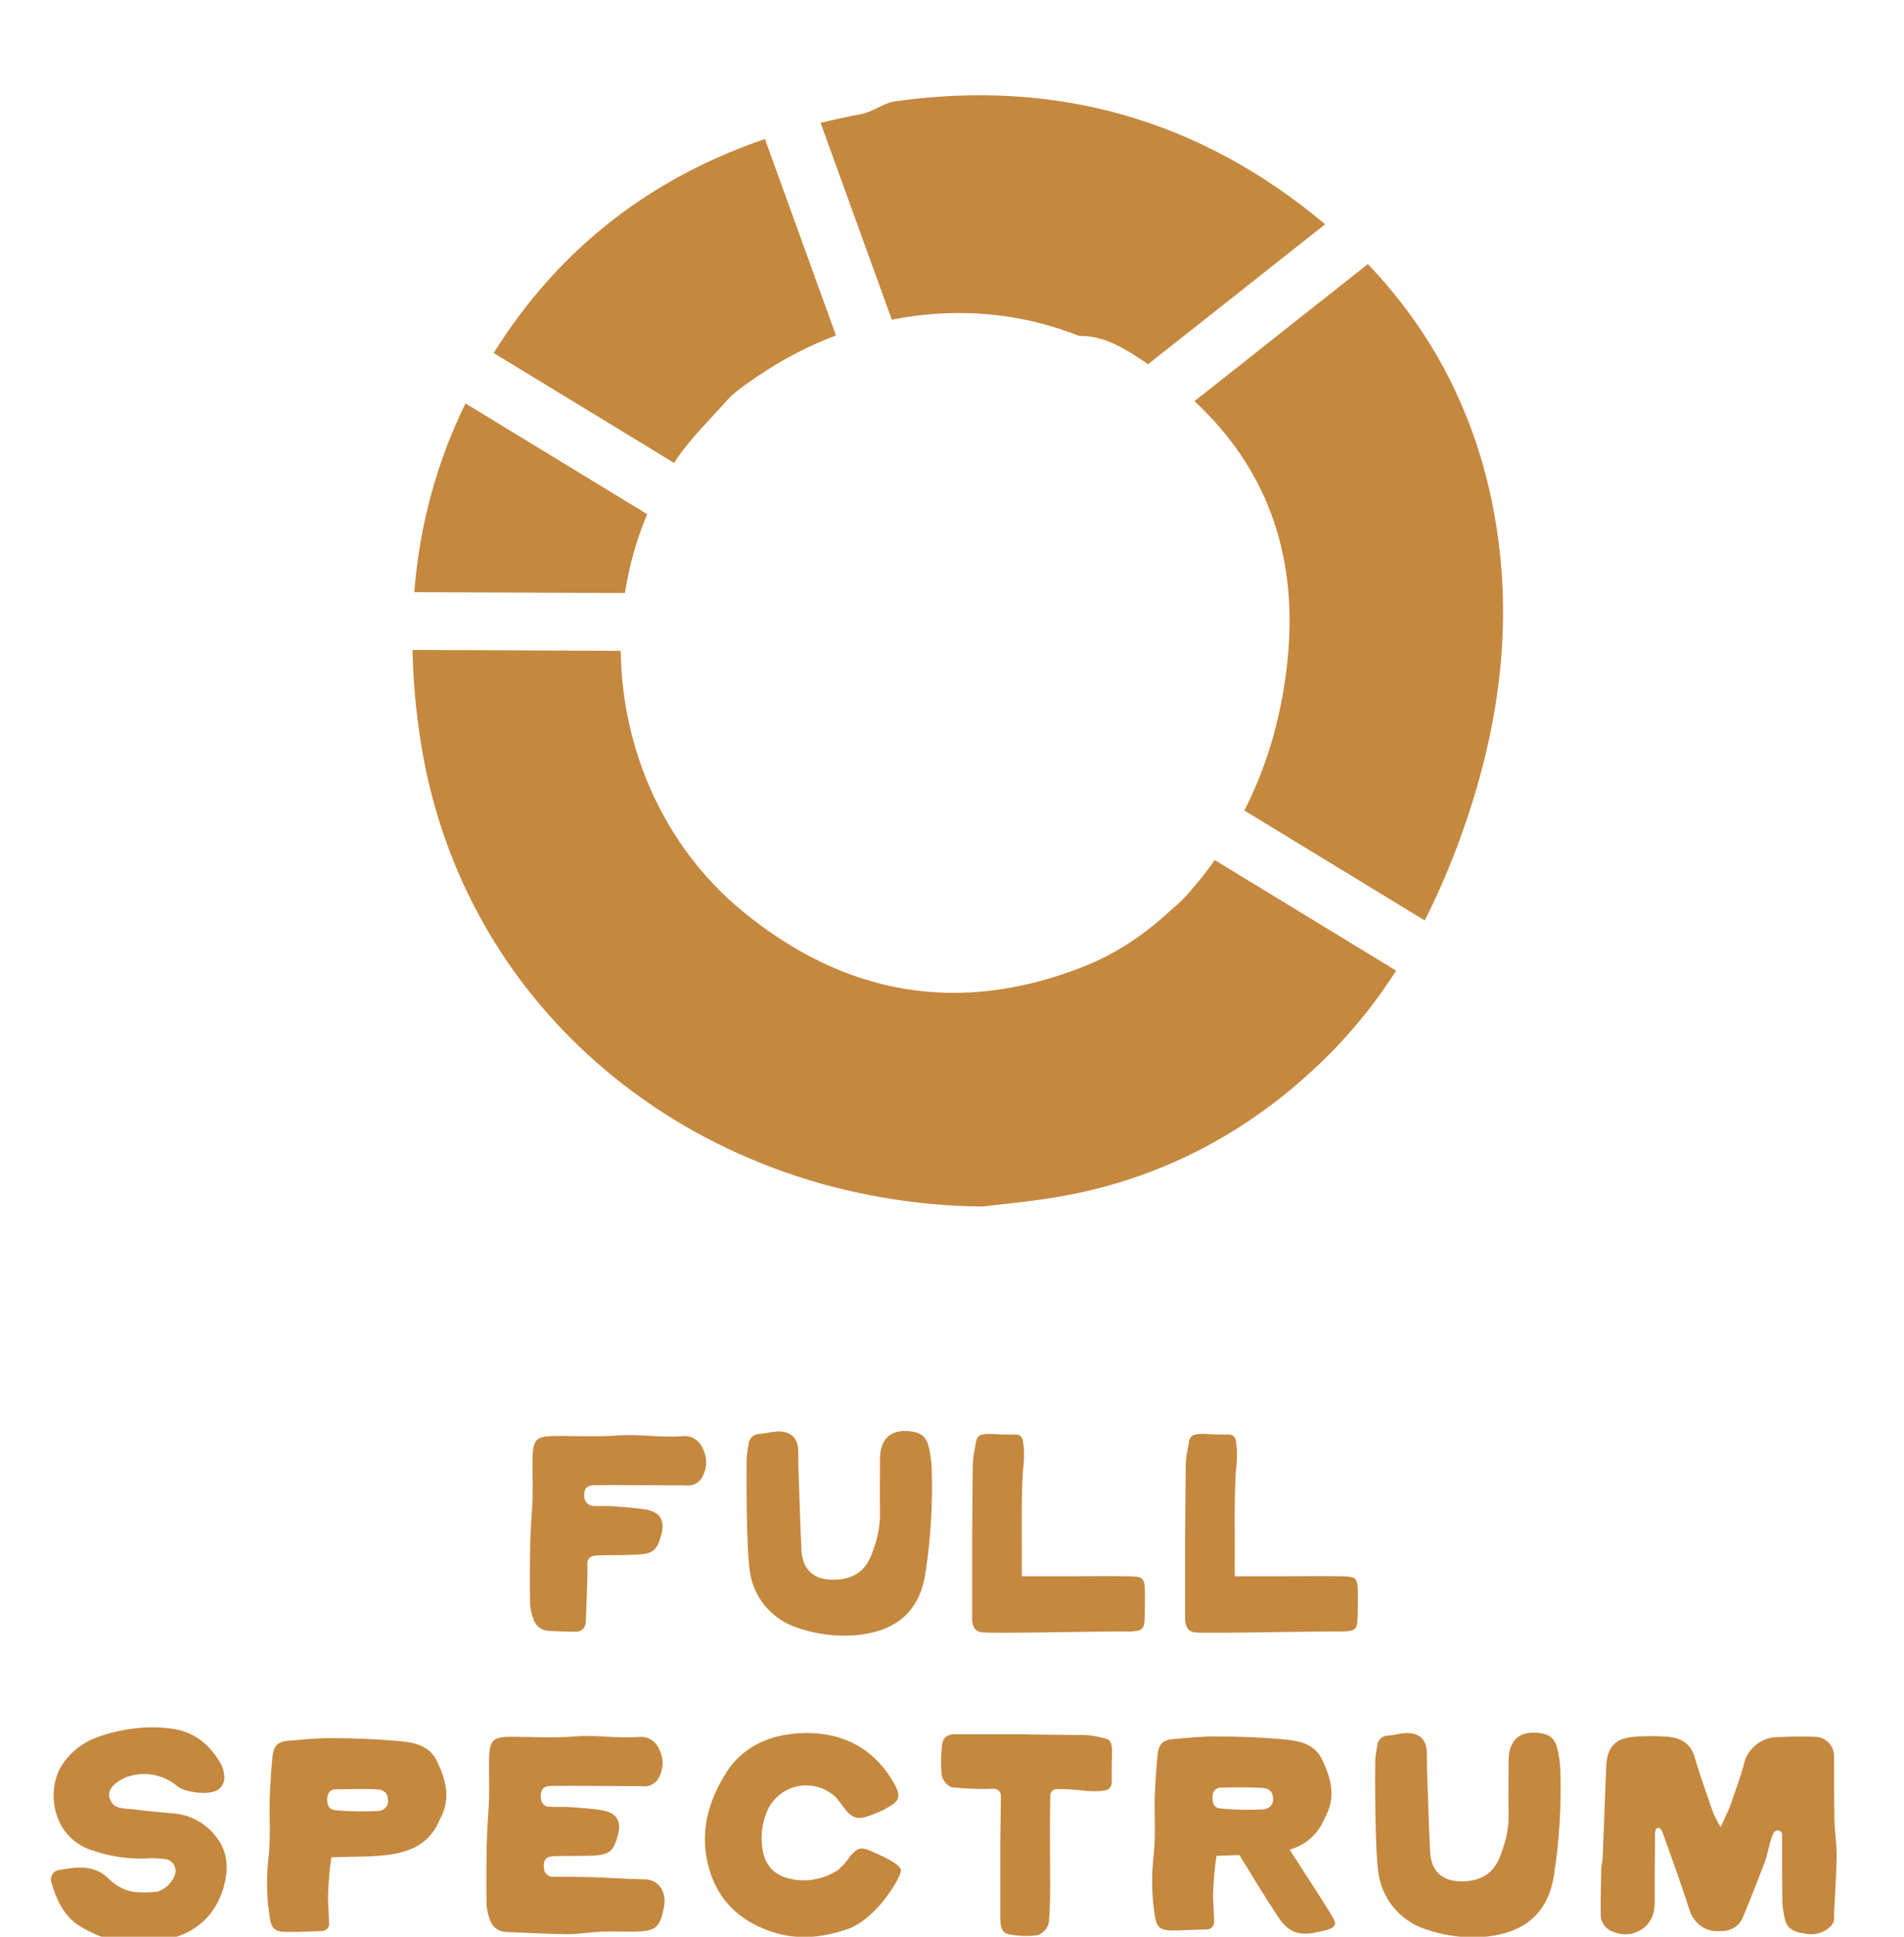
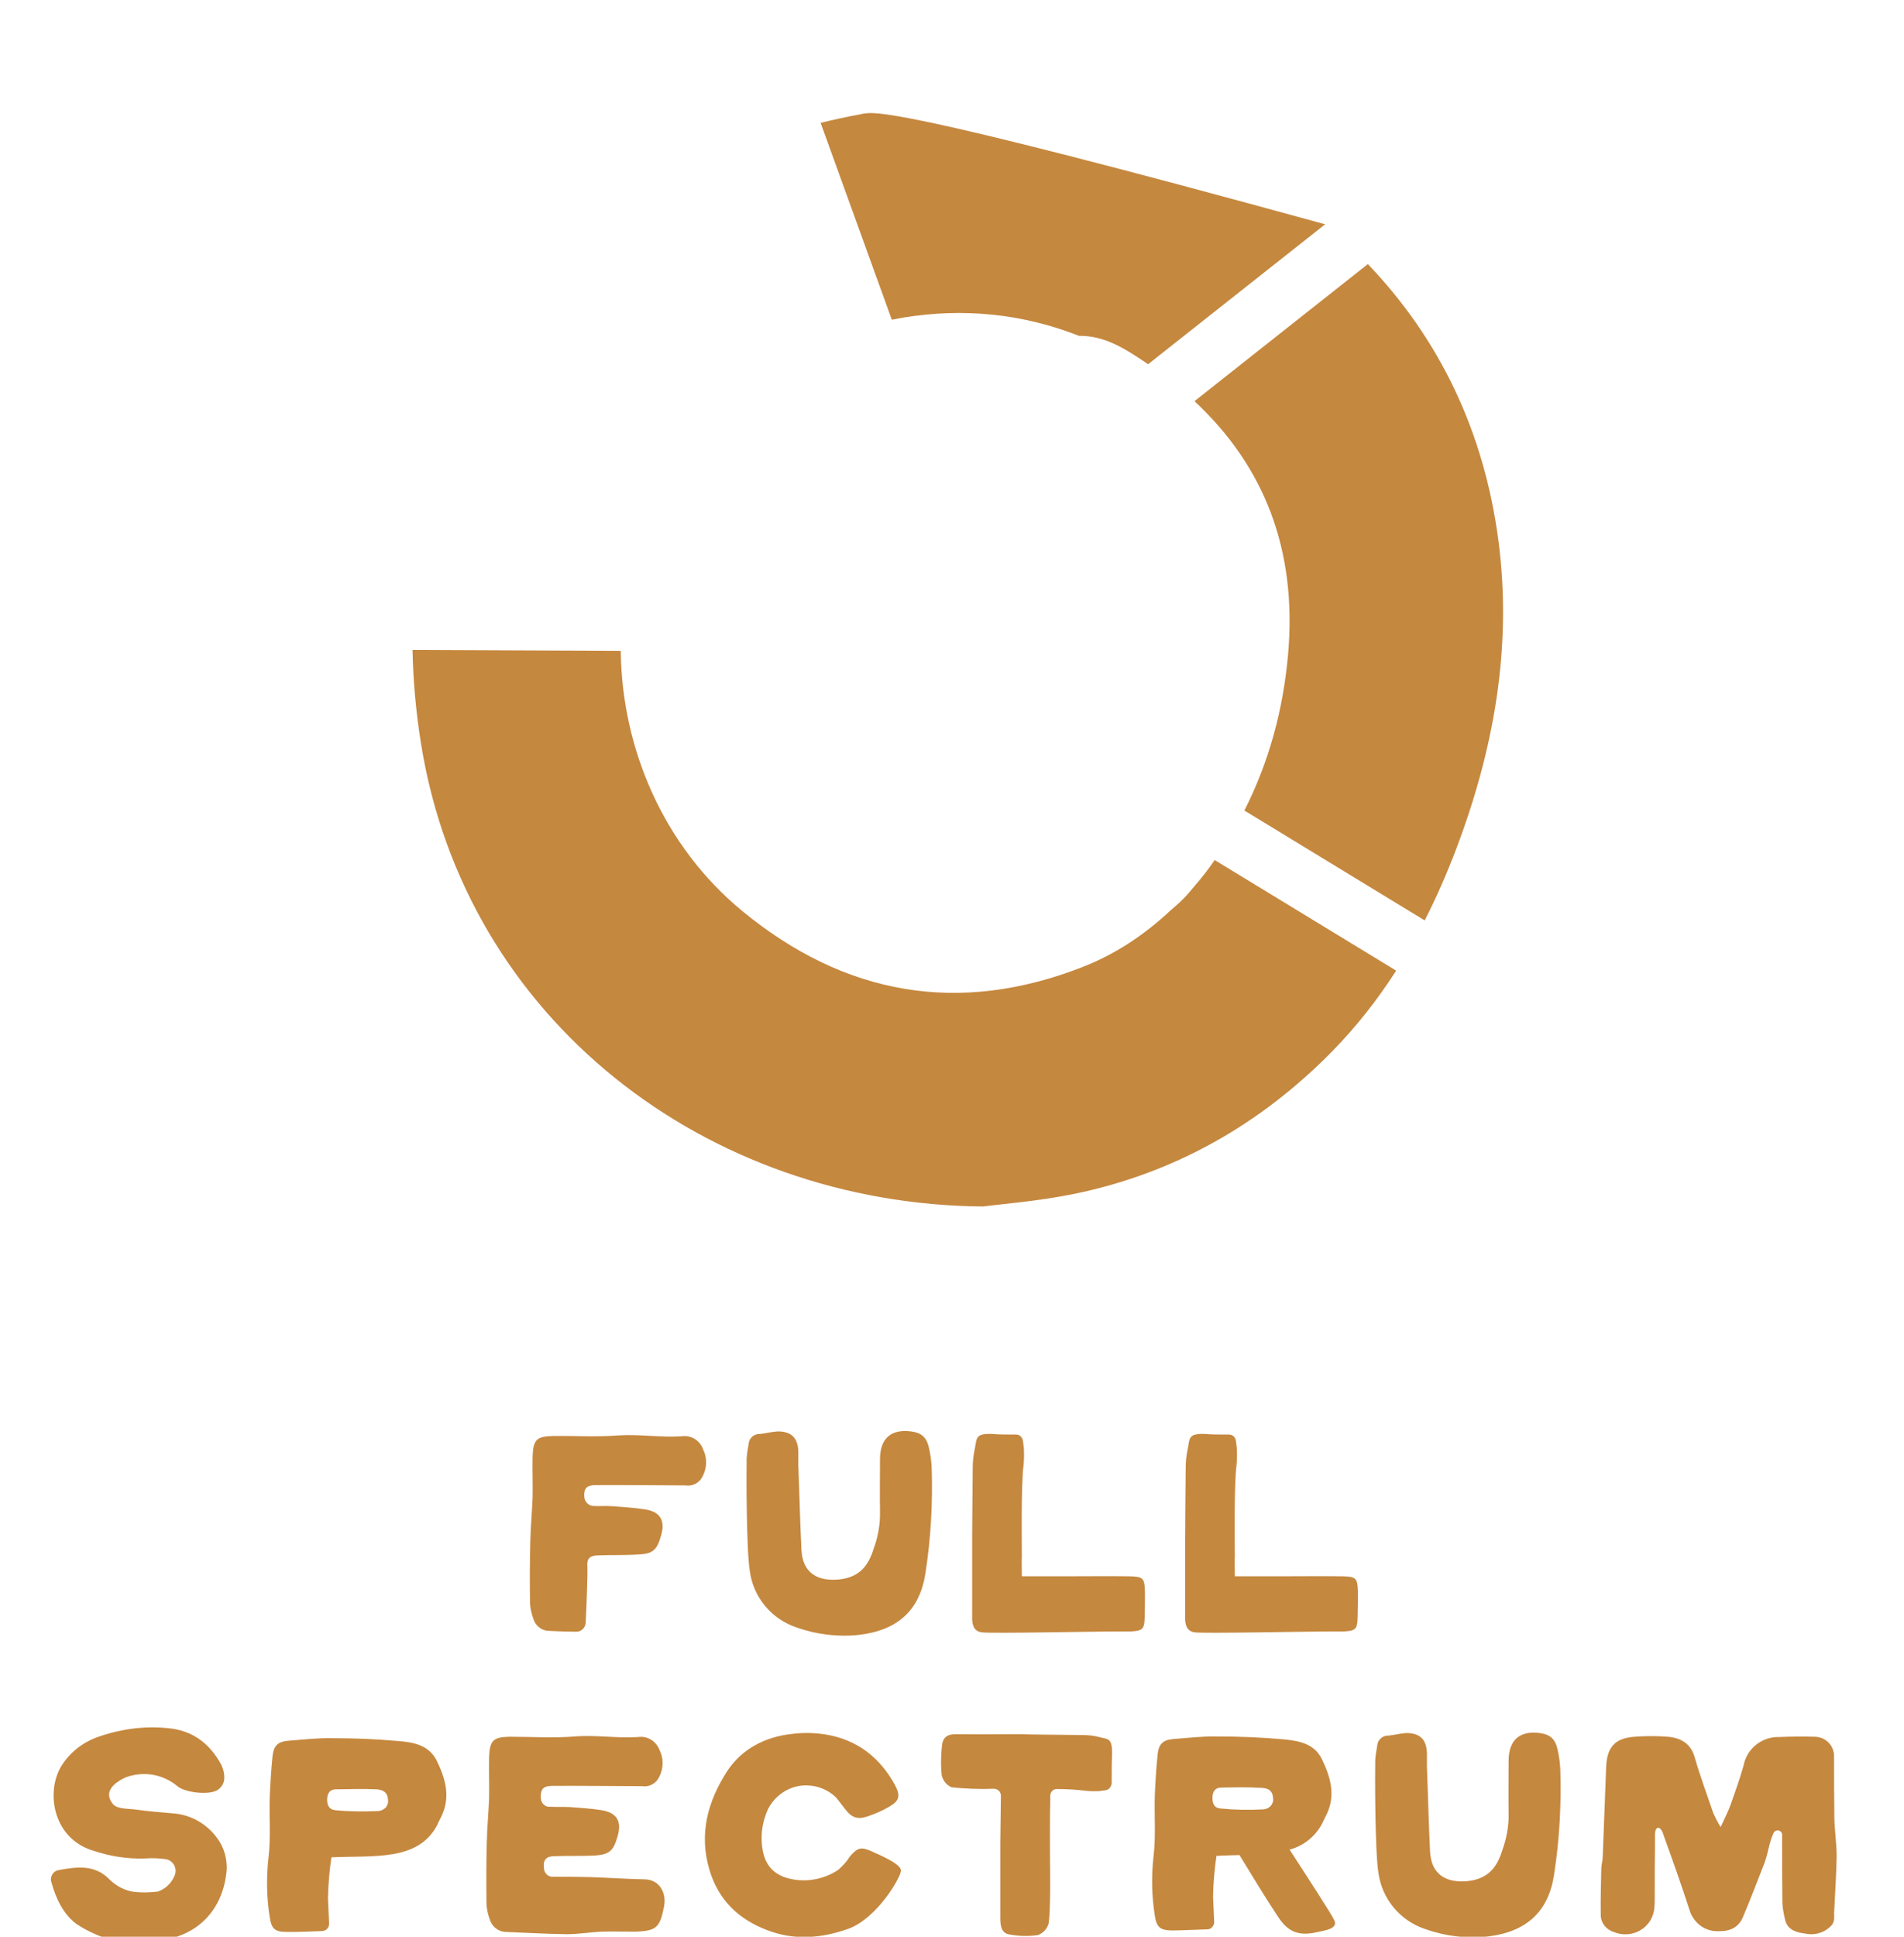
<svg xmlns="http://www.w3.org/2000/svg" width="120" height="122" viewBox="0 0 120 122" fill="none">
  <g clip-path="url(#clip0_2499_16430)">
-     <path d="M40.784 32.386L29.337 25.413C27.488 29.191 26.437 33.164 26.109 37.302L39.387 37.356C39.651 35.658 40.115 33.988 40.788 32.386H40.784Z" fill="#C5883F" />
-     <path d="M56.207 20.142C56.448 20.096 56.685 20.046 56.926 20.005C60.717 19.391 64.422 19.75 68.009 21.157C69.639 21.134 70.941 21.994 72.201 22.836C72.256 22.873 72.306 22.909 72.356 22.946L83.517 14.129C75.711 7.575 66.639 4.944 56.421 6.382C55.683 6.482 55.014 7.051 54.277 7.188C53.407 7.347 52.561 7.534 51.719 7.739L56.207 20.142Z" fill="#C5883F" />
+     <path d="M56.207 20.142C56.448 20.096 56.685 20.046 56.926 20.005C60.717 19.391 64.422 19.75 68.009 21.157C69.639 21.134 70.941 21.994 72.201 22.836C72.256 22.873 72.306 22.909 72.356 22.946L83.517 14.129C55.683 6.482 55.014 7.051 54.277 7.188C53.407 7.347 52.561 7.534 51.719 7.739L56.207 20.142Z" fill="#C5883F" />
    <path d="M76.555 54.179C76.387 54.416 76.219 54.657 76.041 54.889C75.722 55.313 75.372 55.709 74.962 56.2C74.653 56.569 74.302 56.906 73.797 57.329C72.145 58.872 70.333 60.087 68.281 60.893C60.429 63.984 53.224 62.686 46.788 57.393C41.835 53.319 39.191 47.183 39.123 40.998L26 40.943C26.036 42.877 26.214 44.839 26.532 46.833C29.323 64.261 44.516 75.854 61.954 76C63.11 75.845 65.44 75.668 67.716 75.203C74.02 73.906 79.423 70.829 83.911 66.278C85.468 64.698 86.815 62.978 87.994 61.143L76.56 54.179H76.555Z" fill="#C5883F" />
    <path d="M86.214 16.632L75.281 25.271C79.696 29.377 81.749 34.662 81.185 41.175C80.88 44.684 79.983 47.993 78.427 51.057L89.792 57.98C90.538 56.519 91.198 55.008 91.786 53.456C94.166 47.17 95.322 40.697 94.43 33.992C93.534 27.256 90.784 21.412 86.21 16.637L86.214 16.632Z" fill="#C5883F" />
-     <path d="M42.488 29.163C42.533 29.09 42.579 29.013 42.629 28.94C43.53 27.593 44.736 26.451 45.815 25.226C46.197 24.789 46.794 24.343 47.786 23.678C49.379 22.6 51.004 21.762 52.688 21.13L48.209 8.754C42.101 10.847 36.848 14.398 32.766 19.823C32.169 20.615 31.628 21.421 31.113 22.236L42.488 29.163Z" fill="#C5883F" />
    <path d="M37.023 98.718C37.041 99.024 36.969 101.166 36.915 102.21C36.897 102.534 36.645 102.786 36.321 102.786C35.889 102.786 35.277 102.768 34.575 102.732C34.107 102.714 33.729 102.39 33.603 101.94C33.495 101.634 33.423 101.328 33.405 101.004C33.387 99.708 33.387 98.394 33.423 97.098C33.441 96.18 33.531 95.262 33.567 94.344C33.585 93.48 33.549 92.616 33.567 91.752C33.603 90.69 33.819 90.474 34.863 90.456C36.231 90.438 37.617 90.528 38.967 90.42C40.317 90.33 41.631 90.564 42.963 90.474C43.539 90.384 44.115 90.726 44.313 91.302C44.619 91.914 44.547 92.652 44.151 93.21C43.917 93.48 43.575 93.624 43.215 93.57C42.297 93.57 38.463 93.534 37.473 93.552C36.951 93.57 36.789 93.786 36.825 94.29C36.843 94.614 37.113 94.866 37.419 94.866C37.833 94.884 38.247 94.848 38.661 94.884C39.327 94.938 39.993 94.974 40.659 95.082C41.613 95.226 41.937 95.784 41.667 96.72C41.397 97.674 41.145 97.89 40.119 97.926C39.291 97.98 38.463 97.944 37.635 97.98C37.131 97.998 36.969 98.232 37.023 98.718ZM58.72 92.472C58.792 94.686 58.666 96.918 58.324 99.114C57.964 101.436 56.578 102.696 54.148 102.984C52.816 103.128 51.466 102.966 50.206 102.516C48.622 101.994 47.47 100.608 47.254 98.952C47.038 97.566 47.038 92.85 47.056 91.896C47.074 91.59 47.128 91.266 47.182 90.96C47.2 90.6 47.524 90.312 47.884 90.33C48.262 90.294 48.64 90.186 49.018 90.168C49.882 90.168 50.296 90.582 50.314 91.446C50.314 91.734 50.314 92.022 50.314 92.31C50.386 94.092 50.422 95.856 50.512 97.638C50.584 99.06 51.502 99.636 52.906 99.492C54.166 99.348 54.724 98.646 55.066 97.548C55.336 96.81 55.48 96.018 55.462 95.226C55.444 94.11 55.462 92.994 55.462 91.878C55.48 90.6 56.164 90.006 57.424 90.168C58.09 90.258 58.414 90.546 58.558 91.248C58.648 91.644 58.702 92.058 58.72 92.472ZM72.16 100.302C72.16 100.842 72.16 101.382 72.142 101.922C72.124 102.624 71.998 102.732 71.278 102.768C71.134 102.768 70.972 102.768 70.81 102.768C68.488 102.768 62.458 102.912 61.864 102.822C61.324 102.75 61.252 102.264 61.27 101.778C61.27 100.194 61.27 98.61 61.27 97.008C61.27 97.008 61.288 94.074 61.306 92.508C61.306 92.094 61.342 91.698 61.432 91.284C61.576 90.6 61.432 90.276 62.584 90.33C62.854 90.366 63.556 90.366 64.006 90.366C64.258 90.348 64.456 90.546 64.474 90.78L64.528 91.212C64.546 91.572 64.546 91.932 64.51 92.292C64.348 93.498 64.402 97.332 64.402 98.07C64.384 98.232 64.402 98.718 64.402 99.294C65.284 99.294 66.166 99.294 67.066 99.294C68.434 99.294 69.802 99.276 71.17 99.294C72.052 99.312 72.142 99.402 72.16 100.302ZM85.582 100.302C85.582 100.842 85.582 101.382 85.564 101.922C85.546 102.624 85.42 102.732 84.7 102.768C84.556 102.768 84.394 102.768 84.232 102.768C81.91 102.768 75.88 102.912 75.286 102.822C74.746 102.75 74.674 102.264 74.692 101.778C74.692 100.194 74.692 98.61 74.692 97.008C74.692 97.008 74.71 94.074 74.728 92.508C74.728 92.094 74.764 91.698 74.854 91.284C74.998 90.6 74.854 90.276 76.006 90.33C76.276 90.366 76.978 90.366 77.428 90.366C77.68 90.348 77.878 90.546 77.896 90.78L77.95 91.212C77.968 91.572 77.968 91.932 77.932 92.292C77.77 93.498 77.824 97.332 77.824 98.07C77.806 98.232 77.824 98.718 77.824 99.294C78.706 99.294 79.588 99.294 80.488 99.294C81.856 99.294 83.224 99.276 84.592 99.294C85.474 99.312 85.564 99.402 85.582 100.302ZM7.882 111.976C7.108 112.354 6.532 112.894 7.108 113.632C7.378 113.974 8.098 113.92 8.584 113.992C9.34 114.1 10.096 114.154 10.87 114.226C12.094 114.298 13.21 114.982 13.858 116.044C14.164 116.548 14.308 117.16 14.29 117.754C14.092 120.31 12.418 122.056 9.826 122.254C9.016 122.308 8.224 122.488 7.378 122.29C6.478 122.092 5.614 121.714 4.84 121.21C3.976 120.58 3.526 119.59 3.238 118.564C3.184 118.402 3.202 118.204 3.31 118.06C3.4 117.898 3.58 117.808 3.76 117.79C4.858 117.592 5.974 117.448 6.874 118.366C7.306 118.798 7.846 119.086 8.458 119.176C8.944 119.23 9.448 119.212 9.934 119.158C10.42 118.996 10.798 118.636 10.996 118.168C11.104 117.934 11.086 117.682 10.96 117.466C10.834 117.25 10.618 117.124 10.384 117.106C9.97 117.052 9.556 117.034 9.142 117.07C8.062 117.106 6.982 116.944 5.956 116.602C3.364 115.882 2.86 112.948 3.85 111.274C4.39 110.392 5.218 109.744 6.208 109.402C6.982 109.132 7.774 108.952 8.602 108.862C9.268 108.79 9.934 108.79 10.6 108.862C12.166 109.006 13.246 109.852 13.966 111.202C14.092 111.49 14.164 111.814 14.128 112.12C14.092 112.372 13.948 112.588 13.75 112.732C13.246 113.11 11.626 112.93 11.158 112.498C10.24 111.742 8.998 111.544 7.882 111.976ZM20.67 119.572C20.688 120.004 20.724 120.724 20.742 121.174C20.742 121.3 20.706 121.408 20.616 121.498C20.544 121.588 20.436 121.624 20.31 121.642C19.698 121.66 18.6 121.714 18.06 121.696C17.322 121.696 17.106 121.498 16.998 120.76C16.8 119.518 16.782 118.24 16.926 116.98C17.07 115.756 16.962 114.496 16.998 113.254C17.034 112.372 17.088 111.49 17.178 110.608C17.25 109.96 17.52 109.708 18.168 109.654C19.086 109.582 20.004 109.474 20.922 109.492C22.326 109.492 23.712 109.546 25.098 109.672C26.052 109.744 27.042 109.924 27.528 110.914C28.068 112.03 28.41 113.164 27.834 114.388C27.744 114.55 27.546 114.982 27.546 114.982C26.34 117.25 23.586 116.872 20.886 116.998C20.76 117.844 20.688 118.708 20.67 119.572ZM21.174 112.714C20.778 112.714 20.634 112.966 20.616 113.344C20.616 113.704 20.724 113.974 21.12 114.028C22.038 114.118 22.956 114.118 23.856 114.082C24.036 114.064 24.198 113.974 24.324 113.848C24.432 113.704 24.486 113.524 24.45 113.344C24.432 112.984 24.234 112.75 23.748 112.714C22.902 112.678 22.038 112.696 21.174 112.714ZM40.473 112.516C39.555 112.516 35.721 112.48 34.731 112.498C34.227 112.516 34.065 112.732 34.083 113.218C34.083 113.38 34.137 113.542 34.245 113.65C34.371 113.776 34.515 113.83 34.677 113.812C35.091 113.83 35.505 113.812 35.919 113.83C36.585 113.884 37.251 113.92 37.917 114.028C38.889 114.19 39.195 114.73 38.925 115.666C38.655 116.62 38.403 116.836 37.377 116.89C36.549 116.926 35.721 116.89 34.893 116.926C34.389 116.944 34.227 117.196 34.281 117.664C34.281 117.826 34.353 117.988 34.479 118.096C34.605 118.204 34.767 118.24 34.929 118.222C35.649 118.222 36.387 118.222 37.125 118.24C38.295 118.276 39.465 118.366 40.635 118.384C41.571 118.402 42.039 119.248 41.841 120.148C41.589 121.426 41.355 121.642 40.023 121.678C39.321 121.678 38.619 121.66 37.917 121.678C37.179 121.714 36.459 121.84 35.739 121.84C34.425 121.822 33.129 121.75 31.833 121.696C31.365 121.66 30.987 121.336 30.861 120.886C30.753 120.598 30.681 120.274 30.663 119.95C30.645 118.654 30.645 117.34 30.681 116.044C30.699 115.126 30.789 114.208 30.825 113.29C30.843 112.426 30.807 111.562 30.825 110.716C30.861 109.636 31.077 109.42 32.121 109.402C33.489 109.402 34.875 109.492 36.225 109.384C37.575 109.276 38.889 109.51 40.221 109.42C40.797 109.33 41.373 109.69 41.571 110.248C41.877 110.86 41.805 111.598 41.409 112.156C41.175 112.426 40.833 112.57 40.473 112.516ZM54.895 116.602C55.543 116.89 56.767 117.412 56.785 117.826C56.785 118.24 55.291 120.832 53.473 121.498C51.745 122.11 50.053 122.236 48.361 121.588C46.597 120.922 45.301 119.734 44.725 117.826C44.023 115.522 44.617 113.452 45.823 111.58C46.741 110.176 48.217 109.402 49.927 109.222C50.629 109.132 51.331 109.15 52.033 109.258C54.013 109.582 55.453 110.698 56.407 112.444C56.785 113.164 56.677 113.452 55.975 113.848C55.597 114.064 55.183 114.244 54.769 114.388C54.085 114.64 53.707 114.532 53.275 113.974C53.077 113.722 52.897 113.47 52.681 113.218C52.069 112.624 51.205 112.372 50.377 112.498C49.531 112.642 48.811 113.182 48.415 113.938C48.091 114.64 47.947 115.396 48.019 116.17C48.127 117.484 48.775 118.204 50.071 118.402C51.025 118.546 52.015 118.33 52.825 117.79C53.113 117.538 53.365 117.268 53.563 116.944C54.031 116.404 54.247 116.314 54.895 116.602ZM69.273 109.42C69.849 109.582 70.137 109.42 70.083 110.68C70.065 110.986 70.065 111.742 70.065 112.246C70.083 112.48 69.939 112.714 69.705 112.768L69.327 112.822C69.021 112.84 68.715 112.84 68.409 112.804C67.815 112.732 67.221 112.696 66.627 112.696C66.393 112.678 66.195 112.876 66.195 113.11C66.159 114.676 66.177 116.62 66.177 117.106C66.177 117.574 66.231 120.292 66.087 121.174C65.997 121.498 65.745 121.768 65.421 121.894C64.827 121.984 64.233 121.966 63.639 121.858C63.099 121.786 63.045 121.3 63.045 120.832C63.045 119.23 63.045 117.646 63.045 116.044C63.045 116.044 63.063 114.532 63.081 113.11C63.081 113.002 63.027 112.876 62.955 112.804C62.865 112.732 62.757 112.678 62.649 112.678C61.749 112.714 60.867 112.678 59.985 112.588C59.661 112.462 59.445 112.174 59.355 111.85C59.283 111.202 59.301 110.554 59.373 109.906C59.463 109.312 59.859 109.24 60.273 109.24C61.641 109.258 63.009 109.24 64.359 109.24C64.359 109.258 66.897 109.276 68.211 109.294C68.571 109.294 68.931 109.33 69.273 109.42ZM84.102 120.976C84.336 121.498 83.49 121.606 83.076 121.696C81.888 121.984 81.186 121.732 80.538 120.724C79.71 119.482 78.936 118.186 78.162 116.926C78.144 116.908 78.126 116.89 78.126 116.854C77.64 116.872 77.154 116.872 76.668 116.908C76.542 117.754 76.47 118.6 76.452 119.464C76.47 119.896 76.506 120.616 76.524 121.066C76.524 121.192 76.488 121.3 76.398 121.39C76.326 121.48 76.218 121.534 76.092 121.534C75.48 121.552 74.382 121.606 73.842 121.606C73.104 121.588 72.888 121.39 72.78 120.652C72.582 119.41 72.564 118.132 72.708 116.872C72.852 115.648 72.744 114.388 72.78 113.164C72.816 112.264 72.87 111.382 72.96 110.5C73.032 109.852 73.302 109.6 73.95 109.546C74.868 109.474 75.786 109.366 76.704 109.384C78.108 109.384 79.494 109.438 80.88 109.564C81.834 109.654 82.824 109.816 83.31 110.806C83.85 111.922 84.192 113.074 83.616 114.28C83.526 114.442 83.328 114.874 83.328 114.874C82.896 115.684 82.158 116.278 81.276 116.512C82.536 118.456 83.922 120.58 84.102 120.976ZM76.416 113.236C76.416 113.596 76.506 113.884 76.92 113.92C77.82 114.01 78.738 114.028 79.638 113.974C79.818 113.956 79.98 113.884 80.106 113.74C80.214 113.596 80.268 113.416 80.232 113.254C80.214 112.876 80.016 112.642 79.53 112.624C78.684 112.57 77.82 112.588 76.956 112.606C76.578 112.606 76.416 112.876 76.416 113.236ZM98.338 111.472C98.41 113.686 98.284 115.918 97.942 118.114C97.582 120.436 96.196 121.696 93.766 121.984C92.434 122.128 91.084 121.966 89.824 121.516C88.24 120.994 87.088 119.608 86.872 117.952C86.656 116.566 86.656 111.85 86.674 110.896C86.692 110.59 86.746 110.266 86.8 109.96C86.818 109.6 87.142 109.312 87.502 109.33C87.88 109.294 88.258 109.186 88.636 109.168C89.5 109.168 89.914 109.582 89.932 110.446C89.932 110.734 89.932 111.022 89.932 111.31C90.004 113.092 90.04 114.856 90.13 116.638C90.202 118.06 91.12 118.636 92.524 118.492C93.784 118.348 94.342 117.646 94.684 116.548C94.954 115.81 95.098 115.018 95.08 114.226C95.062 113.11 95.08 111.994 95.08 110.878C95.098 109.6 95.782 109.006 97.042 109.168C97.708 109.258 98.032 109.546 98.176 110.248C98.266 110.644 98.32 111.058 98.338 111.472ZM115.593 120.544C115.611 120.67 115.593 120.796 115.593 120.922C115.575 121.048 115.521 121.174 115.449 121.264C115.035 121.732 114.405 121.93 113.793 121.804C113.253 121.732 112.695 121.606 112.515 120.976C112.425 120.598 112.353 120.238 112.335 119.86C112.317 118.546 112.317 117.232 112.317 115.936C112.317 115.81 112.317 115.702 112.317 115.576C112.317 115.45 112.227 115.342 112.101 115.306C111.957 115.288 111.831 115.342 111.777 115.468C111.489 116.08 111.435 116.782 111.183 117.412C110.751 118.528 110.319 119.644 109.851 120.76C109.509 121.57 108.807 121.696 108.051 121.642C107.331 121.57 106.737 121.066 106.503 120.382C105.999 118.816 105.441 117.25 104.883 115.702C104.811 115.468 104.685 115.09 104.469 115.144C104.271 115.198 104.307 115.63 104.307 115.936C104.289 117.142 104.289 118.348 104.289 119.554C104.289 119.752 104.289 119.95 104.271 120.13C104.235 120.742 103.911 121.282 103.389 121.588C102.885 121.894 102.237 121.93 101.697 121.696C101.229 121.552 100.887 121.12 100.887 120.634C100.869 119.644 100.905 118.654 100.923 117.664C100.941 117.412 101.013 117.178 101.013 116.926C101.085 115.036 101.157 113.164 101.229 111.292C101.283 110.05 101.787 109.492 103.011 109.402C103.713 109.348 104.415 109.348 105.117 109.402C105.927 109.474 106.557 109.816 106.809 110.698C107.151 111.886 107.583 113.038 107.979 114.208C108.123 114.514 108.267 114.82 108.447 115.09C108.717 114.478 108.933 114.082 109.077 113.668C109.365 112.858 109.653 112.048 109.887 111.22C110.085 110.158 111.039 109.384 112.137 109.42C112.893 109.384 113.649 109.384 114.387 109.402C115.071 109.42 115.593 109.96 115.593 110.626C115.593 111.94 115.593 113.254 115.611 114.55C115.629 115.342 115.755 116.134 115.755 116.926C115.737 118.132 115.647 119.338 115.593 120.544Z" fill="#C5883F" />
  </g>
  <defs>
    <clipPath id="clip0_2499_16430">
      <rect width="120" height="122" fill="white" />
    </clipPath>
  </defs>
</svg>